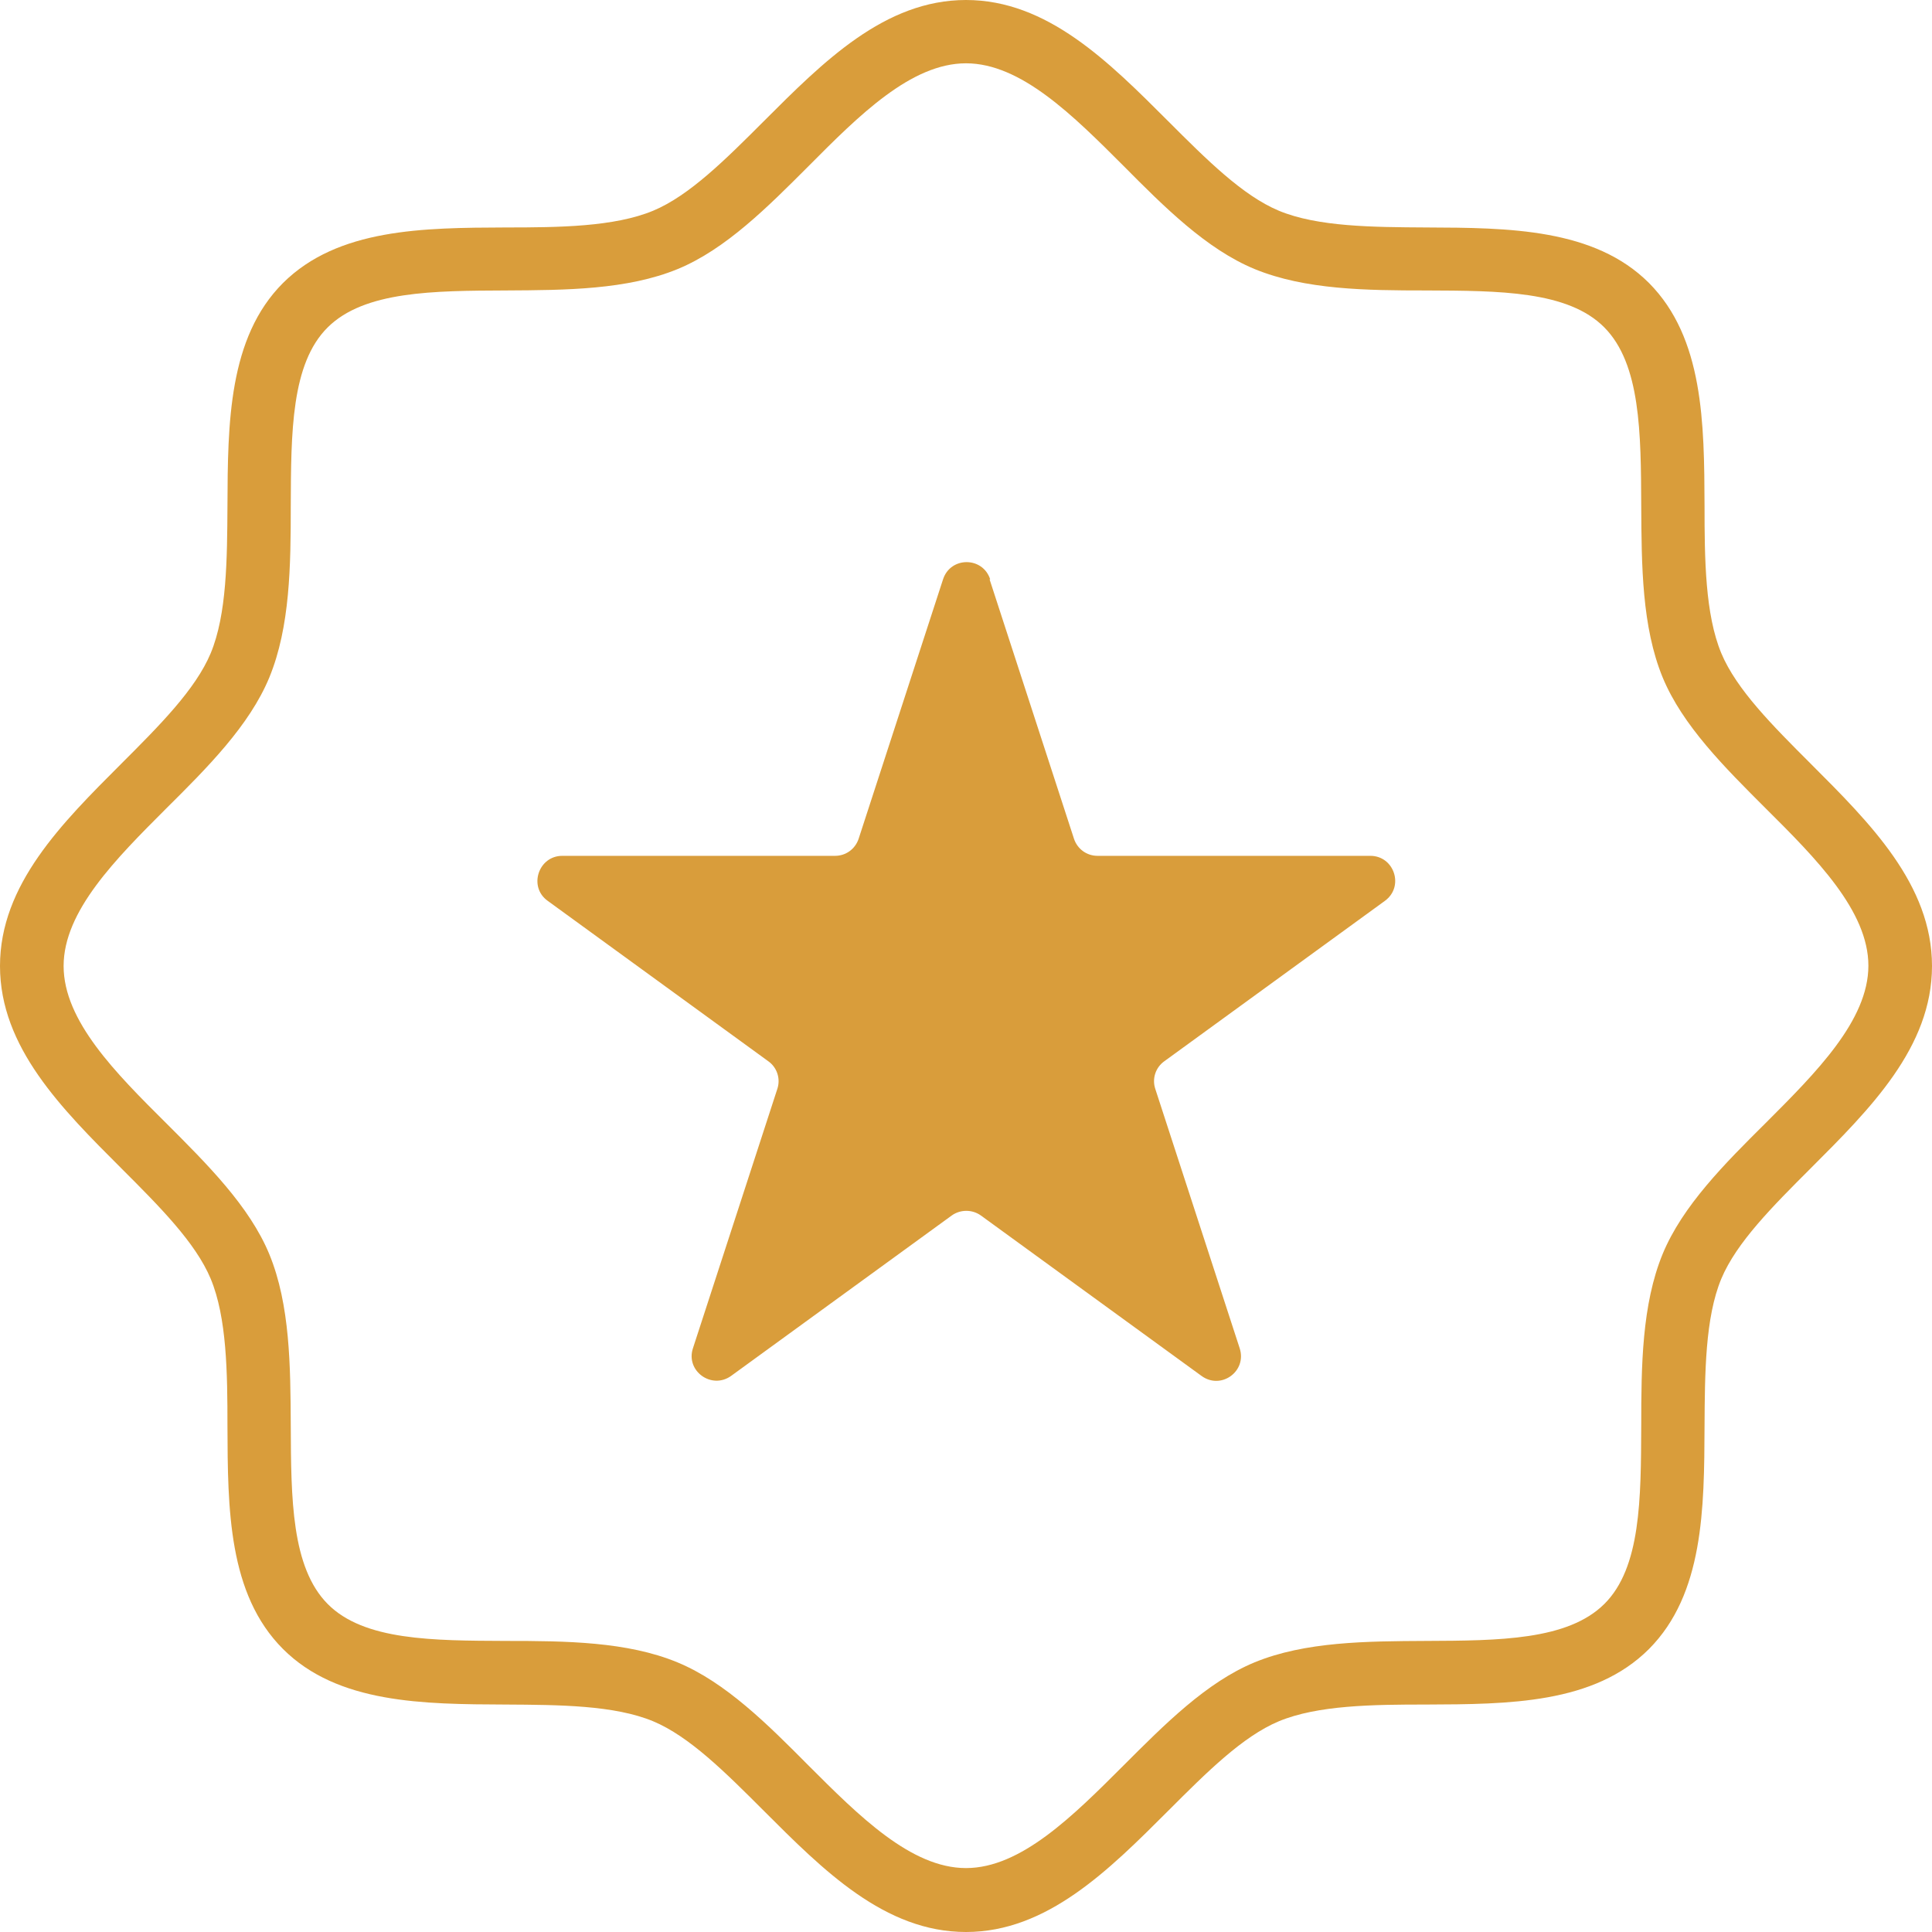
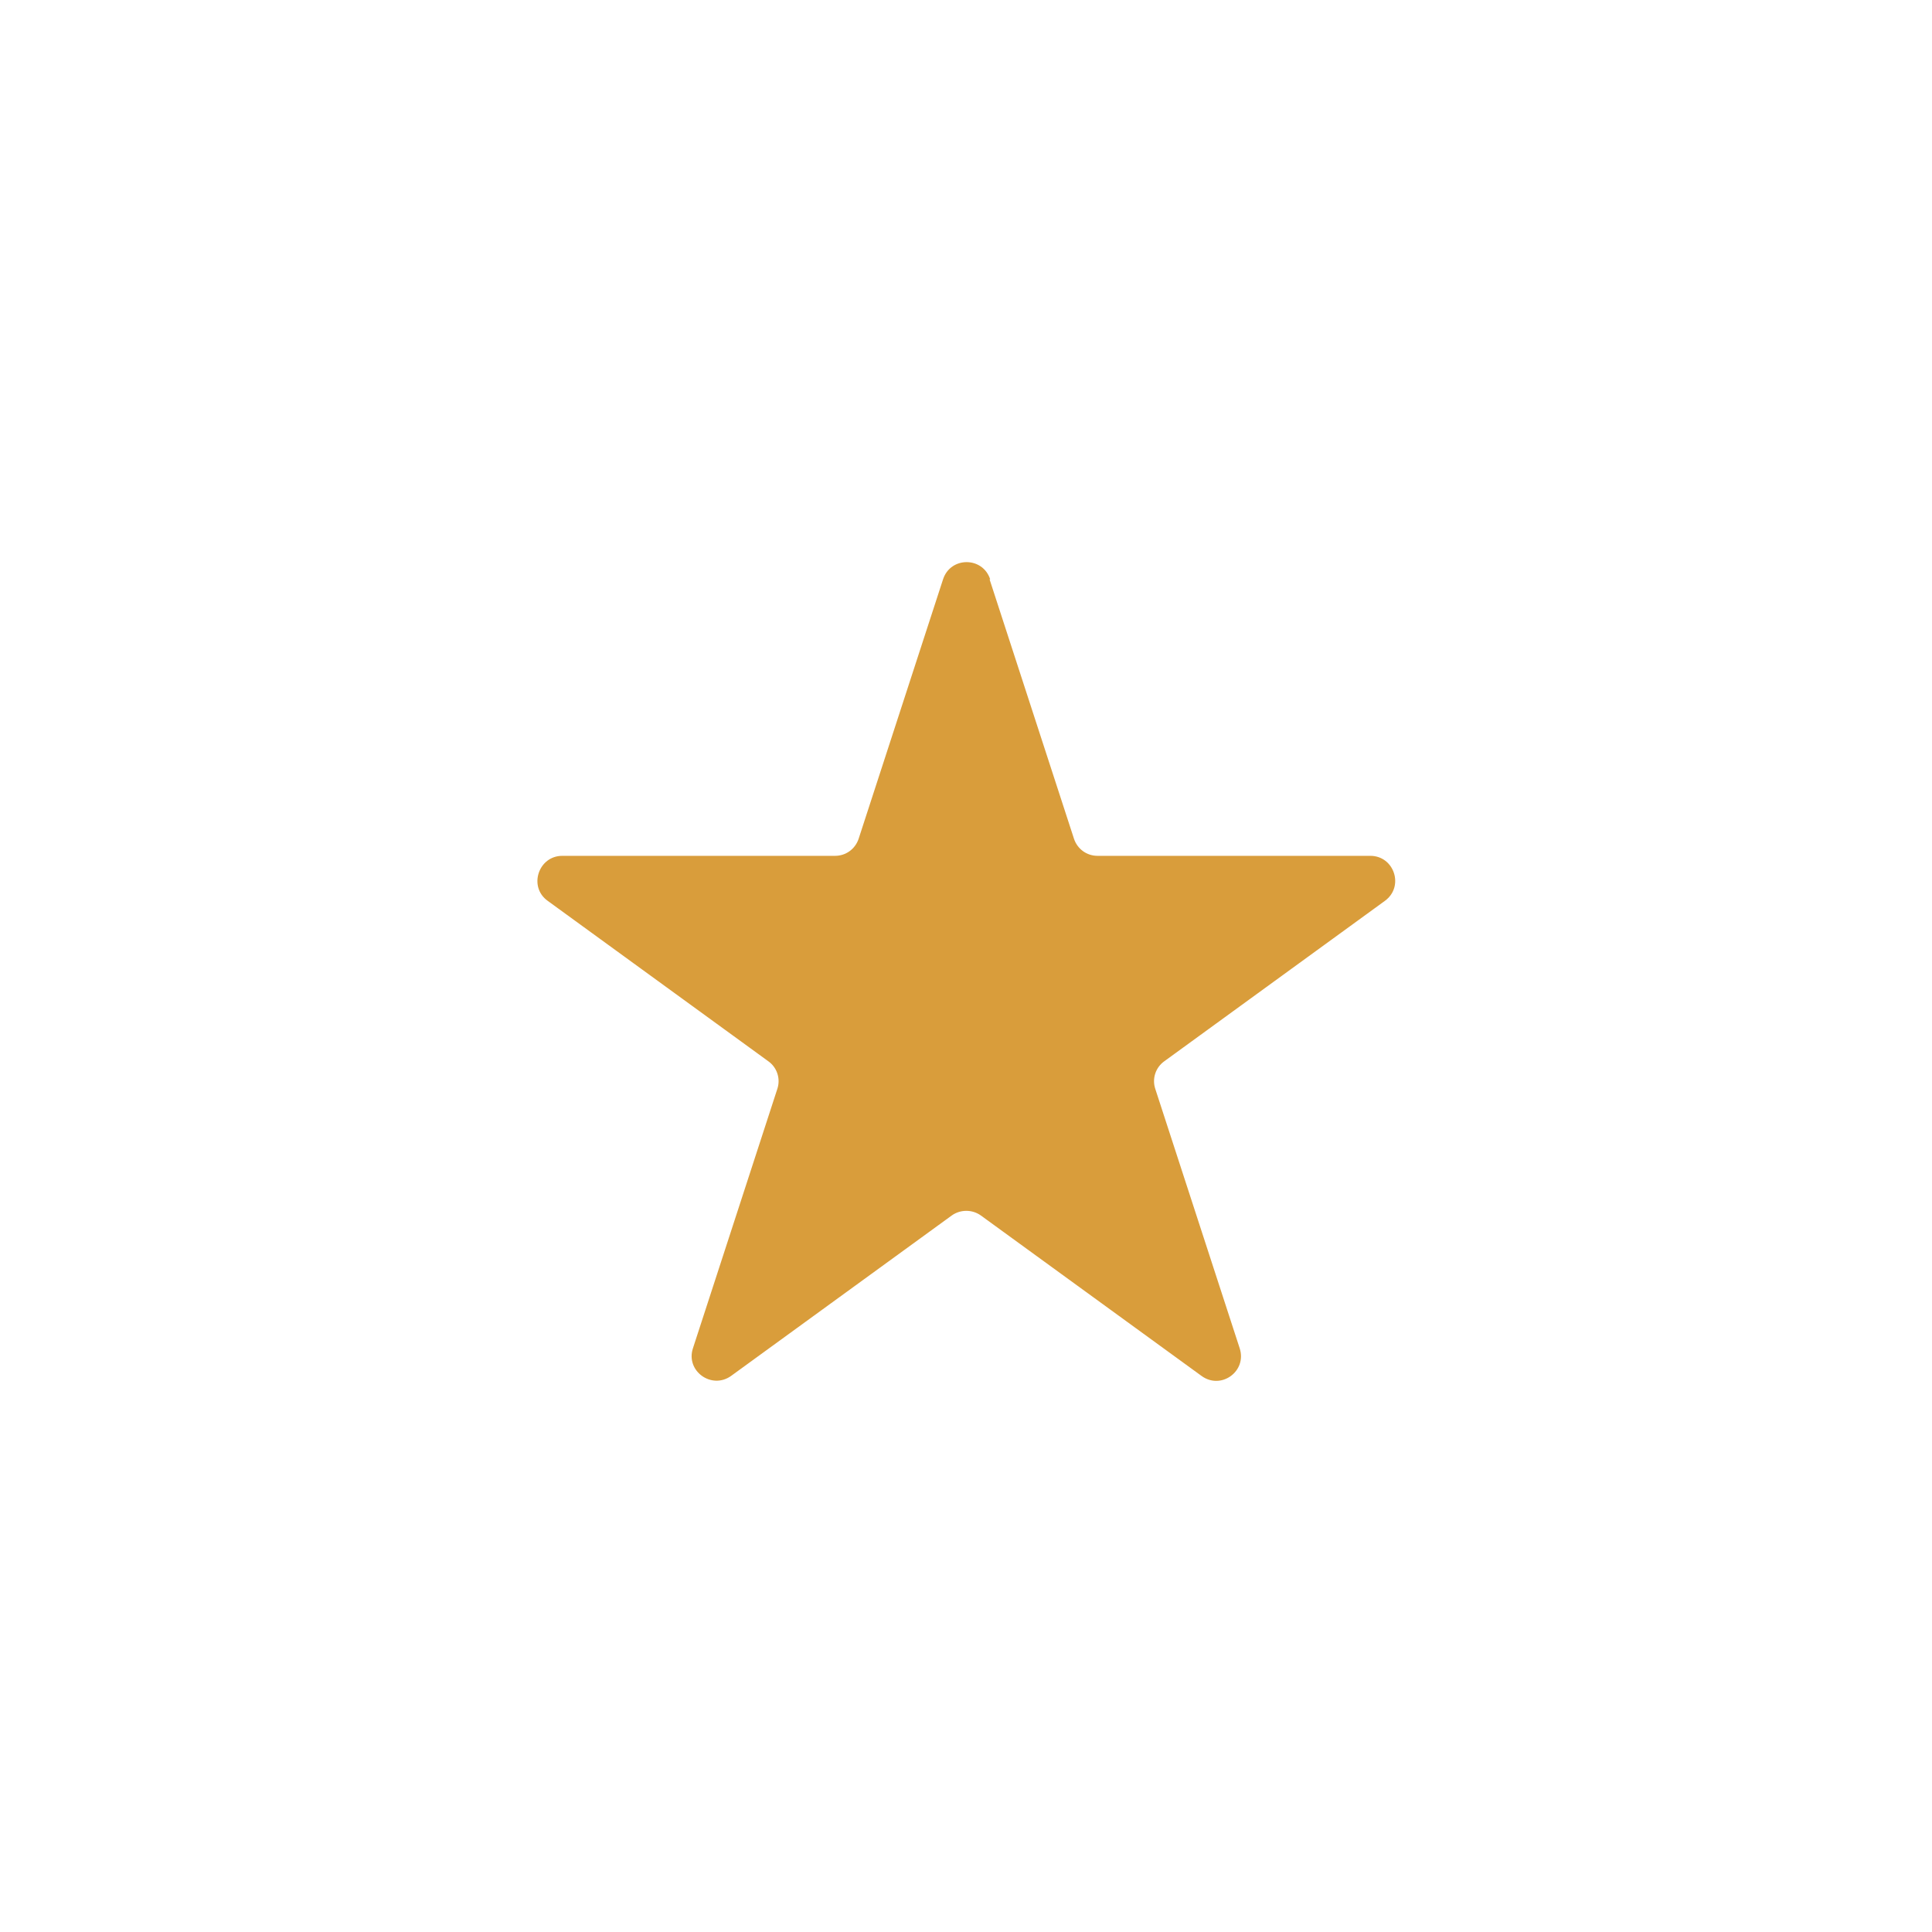
<svg xmlns="http://www.w3.org/2000/svg" width="150" height="150" viewBox="0 0 150 150" fill="none">
-   <path d="M75 150C68.688 150 63.917 145.206 59.292 140.58C56.328 137.616 53.534 134.822 50.715 133.641C47.703 132.388 43.415 132.364 39.271 132.34C32.862 132.316 26.213 132.268 21.972 128.028C17.708 123.763 17.684 117.138 17.66 110.729C17.66 106.585 17.612 102.297 16.359 99.285C15.178 96.466 12.384 93.672 9.42 90.708C4.794 86.083 0 81.312 0 75C0 68.688 4.794 63.917 9.42 59.292C12.384 56.328 15.178 53.534 16.359 50.715C17.612 47.703 17.636 43.415 17.66 39.271C17.684 32.862 17.732 26.213 21.972 21.972C26.237 17.732 32.862 17.684 39.271 17.66C43.415 17.66 47.703 17.612 50.715 16.359C53.534 15.178 56.328 12.384 59.292 9.42C63.917 4.794 68.688 0 75 0C81.312 0 86.083 4.794 90.708 9.42C93.672 12.384 96.466 15.178 99.285 16.359C102.297 17.612 106.585 17.636 110.729 17.66C117.138 17.684 123.787 17.732 128.028 21.972C132.268 26.237 132.316 32.862 132.34 39.271C132.34 43.415 132.388 47.703 133.641 50.715C134.822 53.534 137.616 56.328 140.58 59.292C145.206 63.917 150 68.688 150 75C150 81.312 145.206 86.083 140.58 90.708C137.616 93.672 134.822 96.466 133.641 99.285C132.388 102.297 132.364 106.585 132.34 110.729C132.316 117.138 132.268 123.763 128.028 128.028C123.763 132.292 117.138 132.316 110.729 132.34C106.585 132.34 102.297 132.388 99.285 133.641C96.466 134.822 93.672 137.616 90.708 140.58C86.083 145.206 81.288 150 75 150ZM75 4.915C70.736 4.915 66.688 8.962 62.785 12.889C59.605 16.07 56.352 19.346 52.618 20.888C48.691 22.502 43.921 22.526 39.295 22.551C33.633 22.575 28.285 22.599 25.442 25.418C22.599 28.236 22.599 33.585 22.575 39.271C22.575 43.897 22.526 48.667 20.912 52.594C19.37 56.328 16.094 59.605 12.914 62.761C8.987 66.688 4.939 70.736 4.939 75C4.939 79.264 8.987 83.312 12.914 87.215C16.094 90.395 19.37 93.648 20.912 97.382C22.526 101.309 22.551 106.079 22.575 110.681C22.599 116.343 22.623 121.691 25.442 124.534C28.261 127.377 33.609 127.377 39.295 127.401C43.921 127.401 48.691 127.449 52.594 129.064C56.328 130.606 59.605 133.882 62.761 137.062C66.688 140.989 70.736 145.037 75 145.037C79.264 145.037 83.312 140.989 87.239 137.062C90.419 133.882 93.672 130.606 97.406 129.064C101.333 127.449 106.103 127.425 110.705 127.401C116.367 127.377 121.715 127.353 124.558 124.534C127.401 121.715 127.401 116.367 127.425 110.681C127.425 106.055 127.474 101.285 129.088 97.358C130.63 93.624 133.906 90.347 137.086 87.191C141.014 83.264 145.061 79.216 145.061 74.976C145.061 70.736 141.014 66.664 137.086 62.761C133.906 59.581 130.63 56.328 129.088 52.594C127.474 48.667 127.449 43.897 127.425 39.271C127.401 33.609 127.377 28.261 124.558 25.418C121.739 22.575 116.391 22.575 110.729 22.551C106.103 22.551 101.333 22.502 97.406 20.888C93.672 19.346 90.395 16.07 87.239 12.889C83.312 8.962 79.264 4.915 75 4.915Z" fill="#D99D3B" />
  <path fill-rule="evenodd" clip-rule="evenodd" d="M76.831 44.981L83.384 65.122C83.649 65.917 84.372 66.447 85.215 66.447H106.393C108.248 66.447 109.043 68.832 107.525 69.941L90.395 82.397C89.721 82.878 89.431 83.746 89.696 84.541L96.25 104.682C96.828 106.465 94.804 107.935 93.286 106.826L76.156 94.371C75.482 93.889 74.566 93.889 73.892 94.371L56.762 106.826C55.244 107.91 53.22 106.441 53.799 104.682L60.352 84.541C60.617 83.746 60.328 82.878 59.653 82.397L42.523 69.941C41.005 68.856 41.8 66.447 43.656 66.447H64.833C65.676 66.447 66.399 65.917 66.664 65.122L73.217 44.981C73.795 43.198 76.301 43.198 76.879 44.981H76.831Z" fill="#D99D3B" />
</svg>